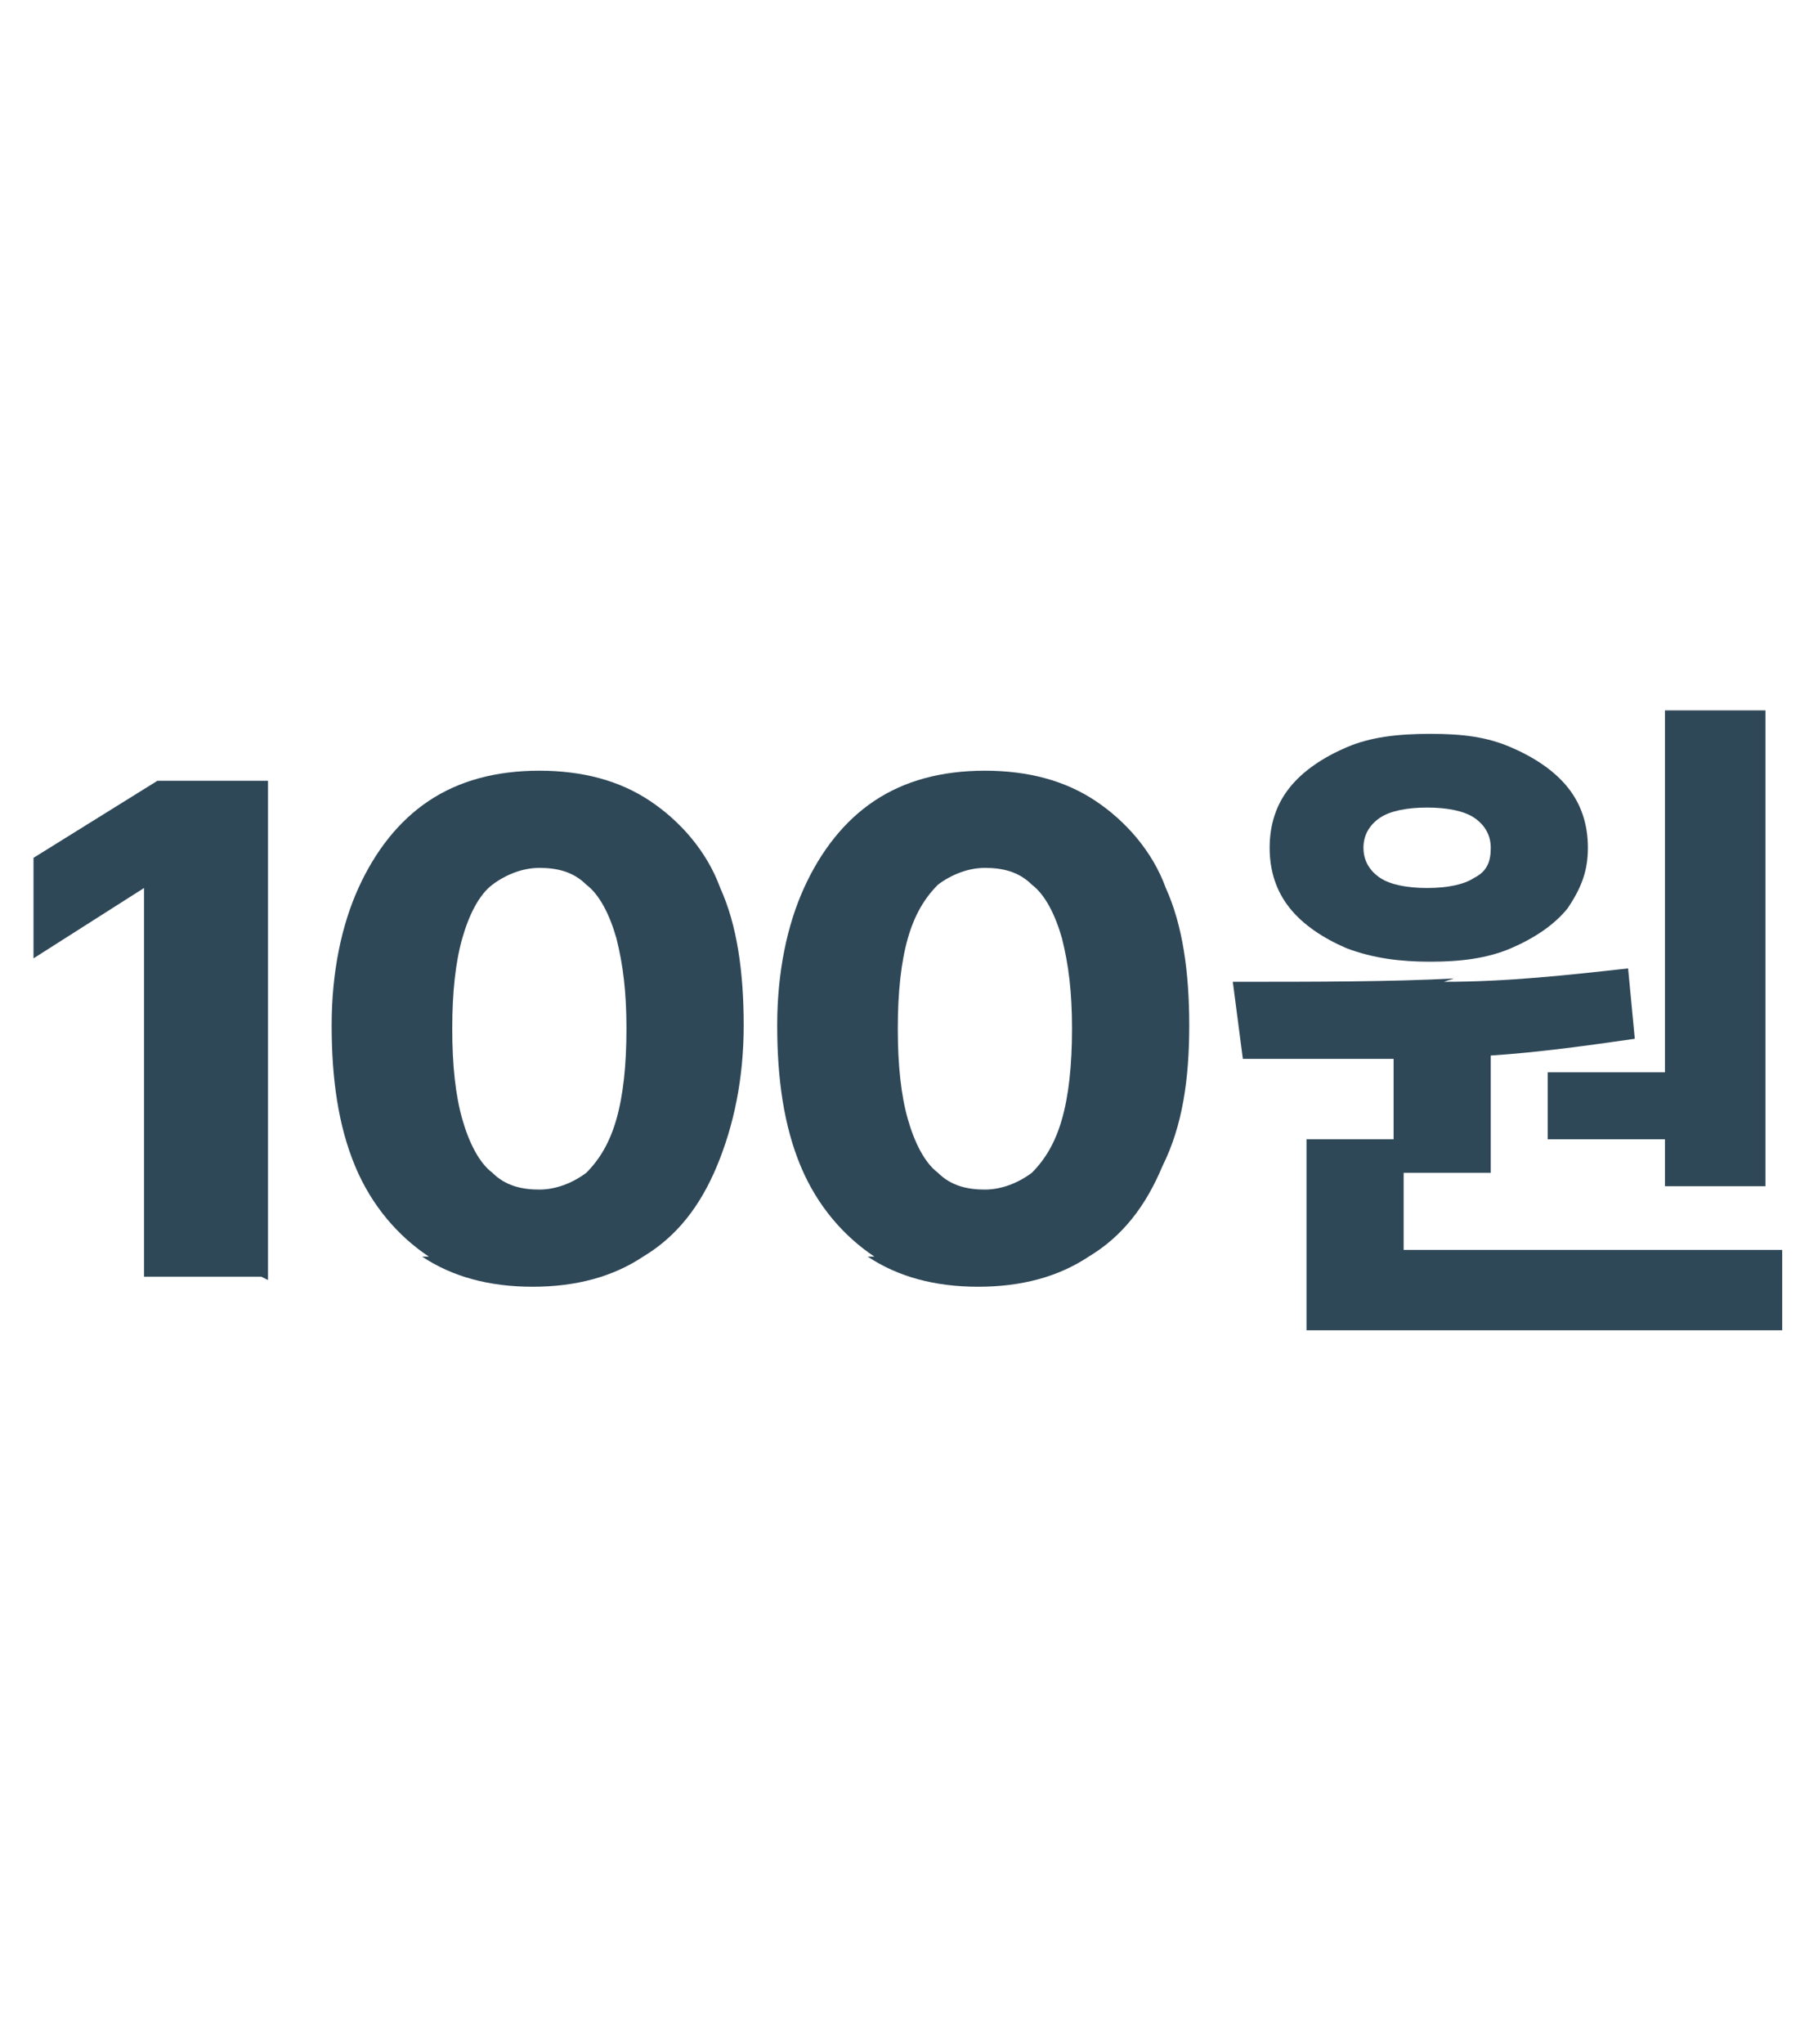
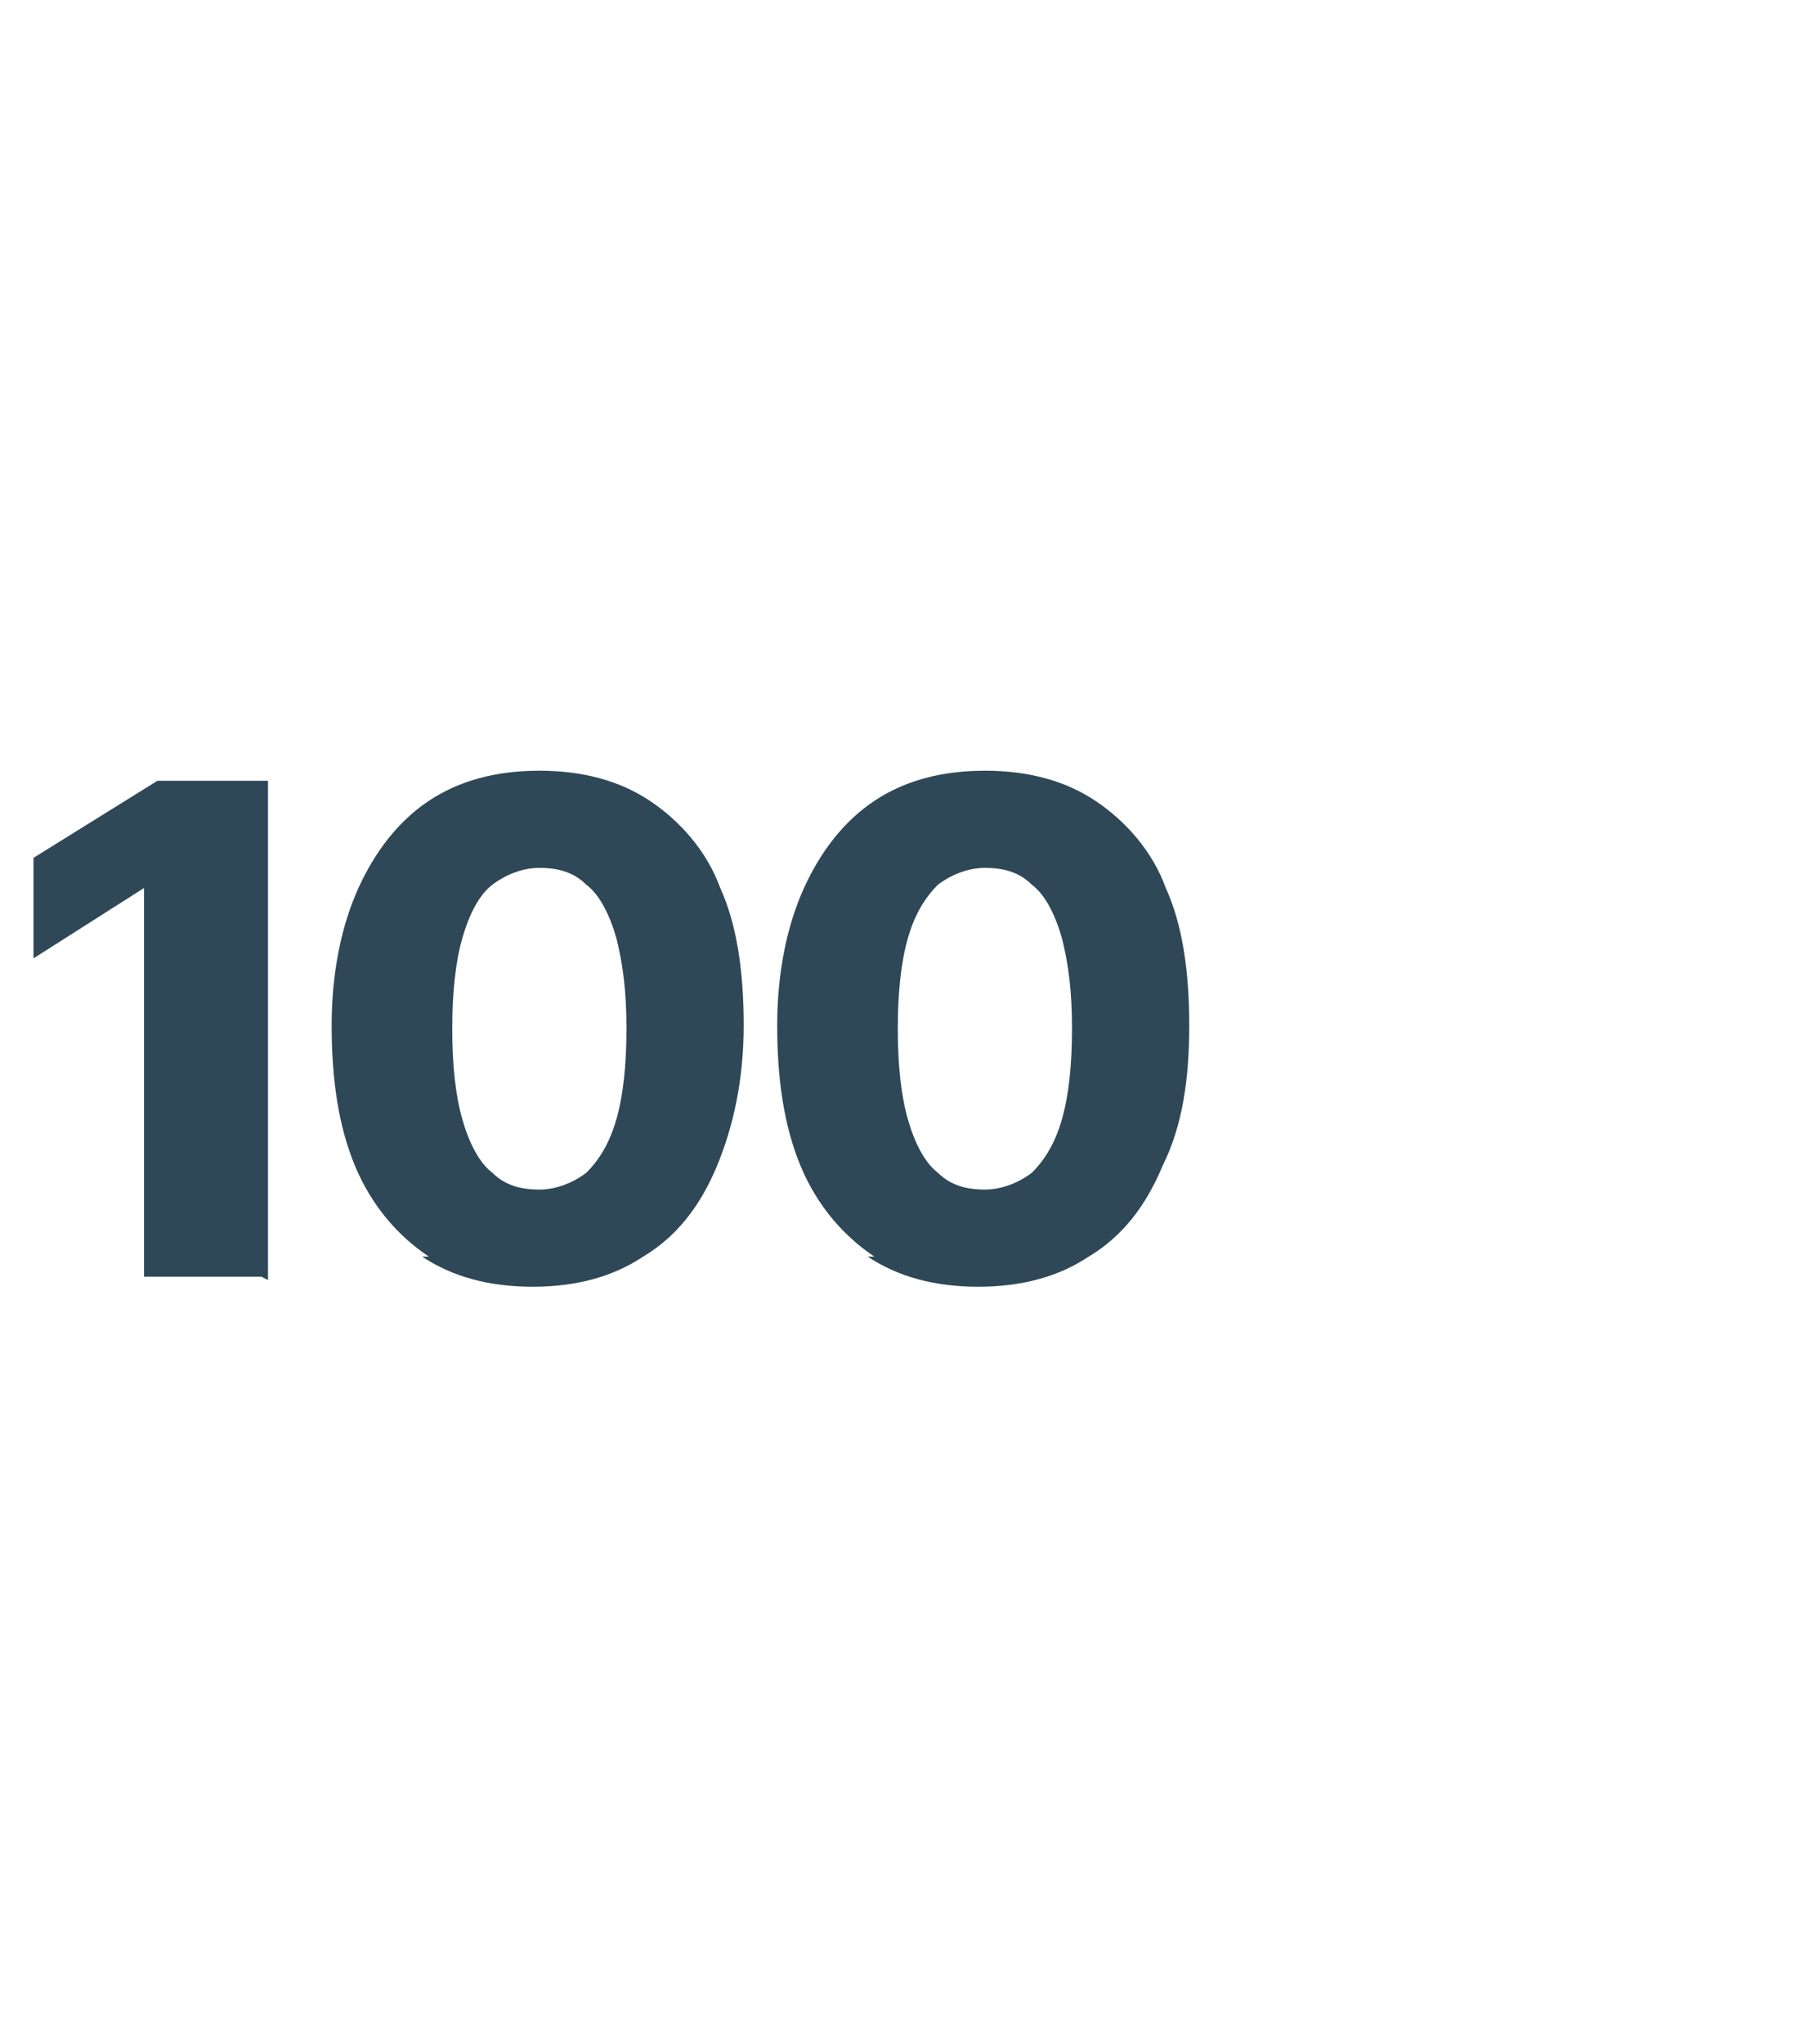
<svg xmlns="http://www.w3.org/2000/svg" id="Layer_1" version="1.1" viewBox="0 0 54 61">
  <defs>
    <style>
      .st0 {
        fill: #2f4858;
      }
    </style>
  </defs>
  <path class="st0" d="M7.8,38.1h-3.5v-11.6h0l-3.3,2.1v-3l3.7-2.3h3.3v14.9Z" />
  <path class="st0" d="M12.8,37.5c-.9-.6-1.7-1.5-2.2-2.7-.5-1.2-.7-2.6-.7-4.2,0-1.6.3-3,.8-4.1.5-1.1,1.2-2,2.1-2.6.9-.6,2-.9,3.3-.9s2.4.3,3.3.9c.9.6,1.7,1.5,2.1,2.6.5,1.1.7,2.5.7,4.1s-.3,3-.8,4.2c-.5,1.2-1.2,2.1-2.2,2.7-.9.6-2,.9-3.3.9s-2.4-.3-3.3-.9ZM13.8,33.4c.2.7.5,1.3.9,1.6.4.4.9.5,1.4.5s1-.2,1.4-.5c.4-.4.7-.9.9-1.6.2-.7.3-1.6.3-2.7s-.1-1.9-.3-2.7c-.2-.7-.5-1.3-.9-1.6-.4-.4-.9-.5-1.4-.5s-1,.2-1.4.5-.7.9-.9,1.6c-.2.7-.3,1.6-.3,2.7s.1,2,.3,2.7Z" />
  <path class="st0" d="M26.1,37.5c-.9-.6-1.7-1.5-2.2-2.7-.5-1.2-.7-2.6-.7-4.2,0-1.6.3-3,.8-4.1.5-1.1,1.2-2,2.1-2.6.9-.6,2-.9,3.3-.9s2.4.3,3.3.9c.9.6,1.7,1.5,2.1,2.6.5,1.1.7,2.5.7,4.1s-.2,3-.8,4.2c-.5,1.2-1.2,2.1-2.2,2.7-.9.6-2,.9-3.3.9s-2.4-.3-3.3-.9ZM27.1,33.4c.2.7.5,1.3.9,1.6.4.4.9.5,1.4.5s1-.2,1.4-.5c.4-.4.7-.9.9-1.6.2-.7.3-1.6.3-2.7s-.1-1.9-.3-2.7c-.2-.7-.5-1.3-.9-1.6-.4-.4-.9-.5-1.4-.5s-1,.2-1.4.5c-.4.4-.7.9-.9,1.6-.2.7-.3,1.6-.3,2.7s.1,2,.3,2.7Z" />
-   <path class="st0" d="M43.1,29.3c1.9,0,3.7-.2,5.5-.4l.2,2.1c-1.4.2-2.8.4-4.3.5v3.5h-2.6v2.3h11.3v2.4h-14.2v-5.7h2.6v-2.4c-1.3,0-2.8,0-4.5,0l-.3-2.3c2.5,0,4.7,0,6.6-.1ZM38.5,23.5c.4-.5,1-.9,1.7-1.2.7-.3,1.5-.4,2.5-.4s1.7.1,2.4.4,1.3.7,1.7,1.2c.4.5.6,1.1.6,1.8s-.2,1.2-.6,1.8c-.4.5-1,.9-1.7,1.2-.7.3-1.5.4-2.4.4s-1.7-.1-2.5-.4c-.7-.3-1.3-.7-1.7-1.2-.4-.5-.6-1.1-.6-1.8s.2-1.3.6-1.8ZM41.2,26.2c.3.2.8.3,1.4.3s1.1-.1,1.4-.3c.4-.2.5-.5.5-.9,0-.4-.2-.7-.5-.9-.3-.2-.8-.3-1.4-.3-.6,0-1.1.1-1.4.3-.3.2-.5.5-.5.9,0,.4.2.7.5.9ZM52.7,35.4h-3v-1.4h-3.5v-2h3.5v-10.8h3v14.2Z" />
</svg>